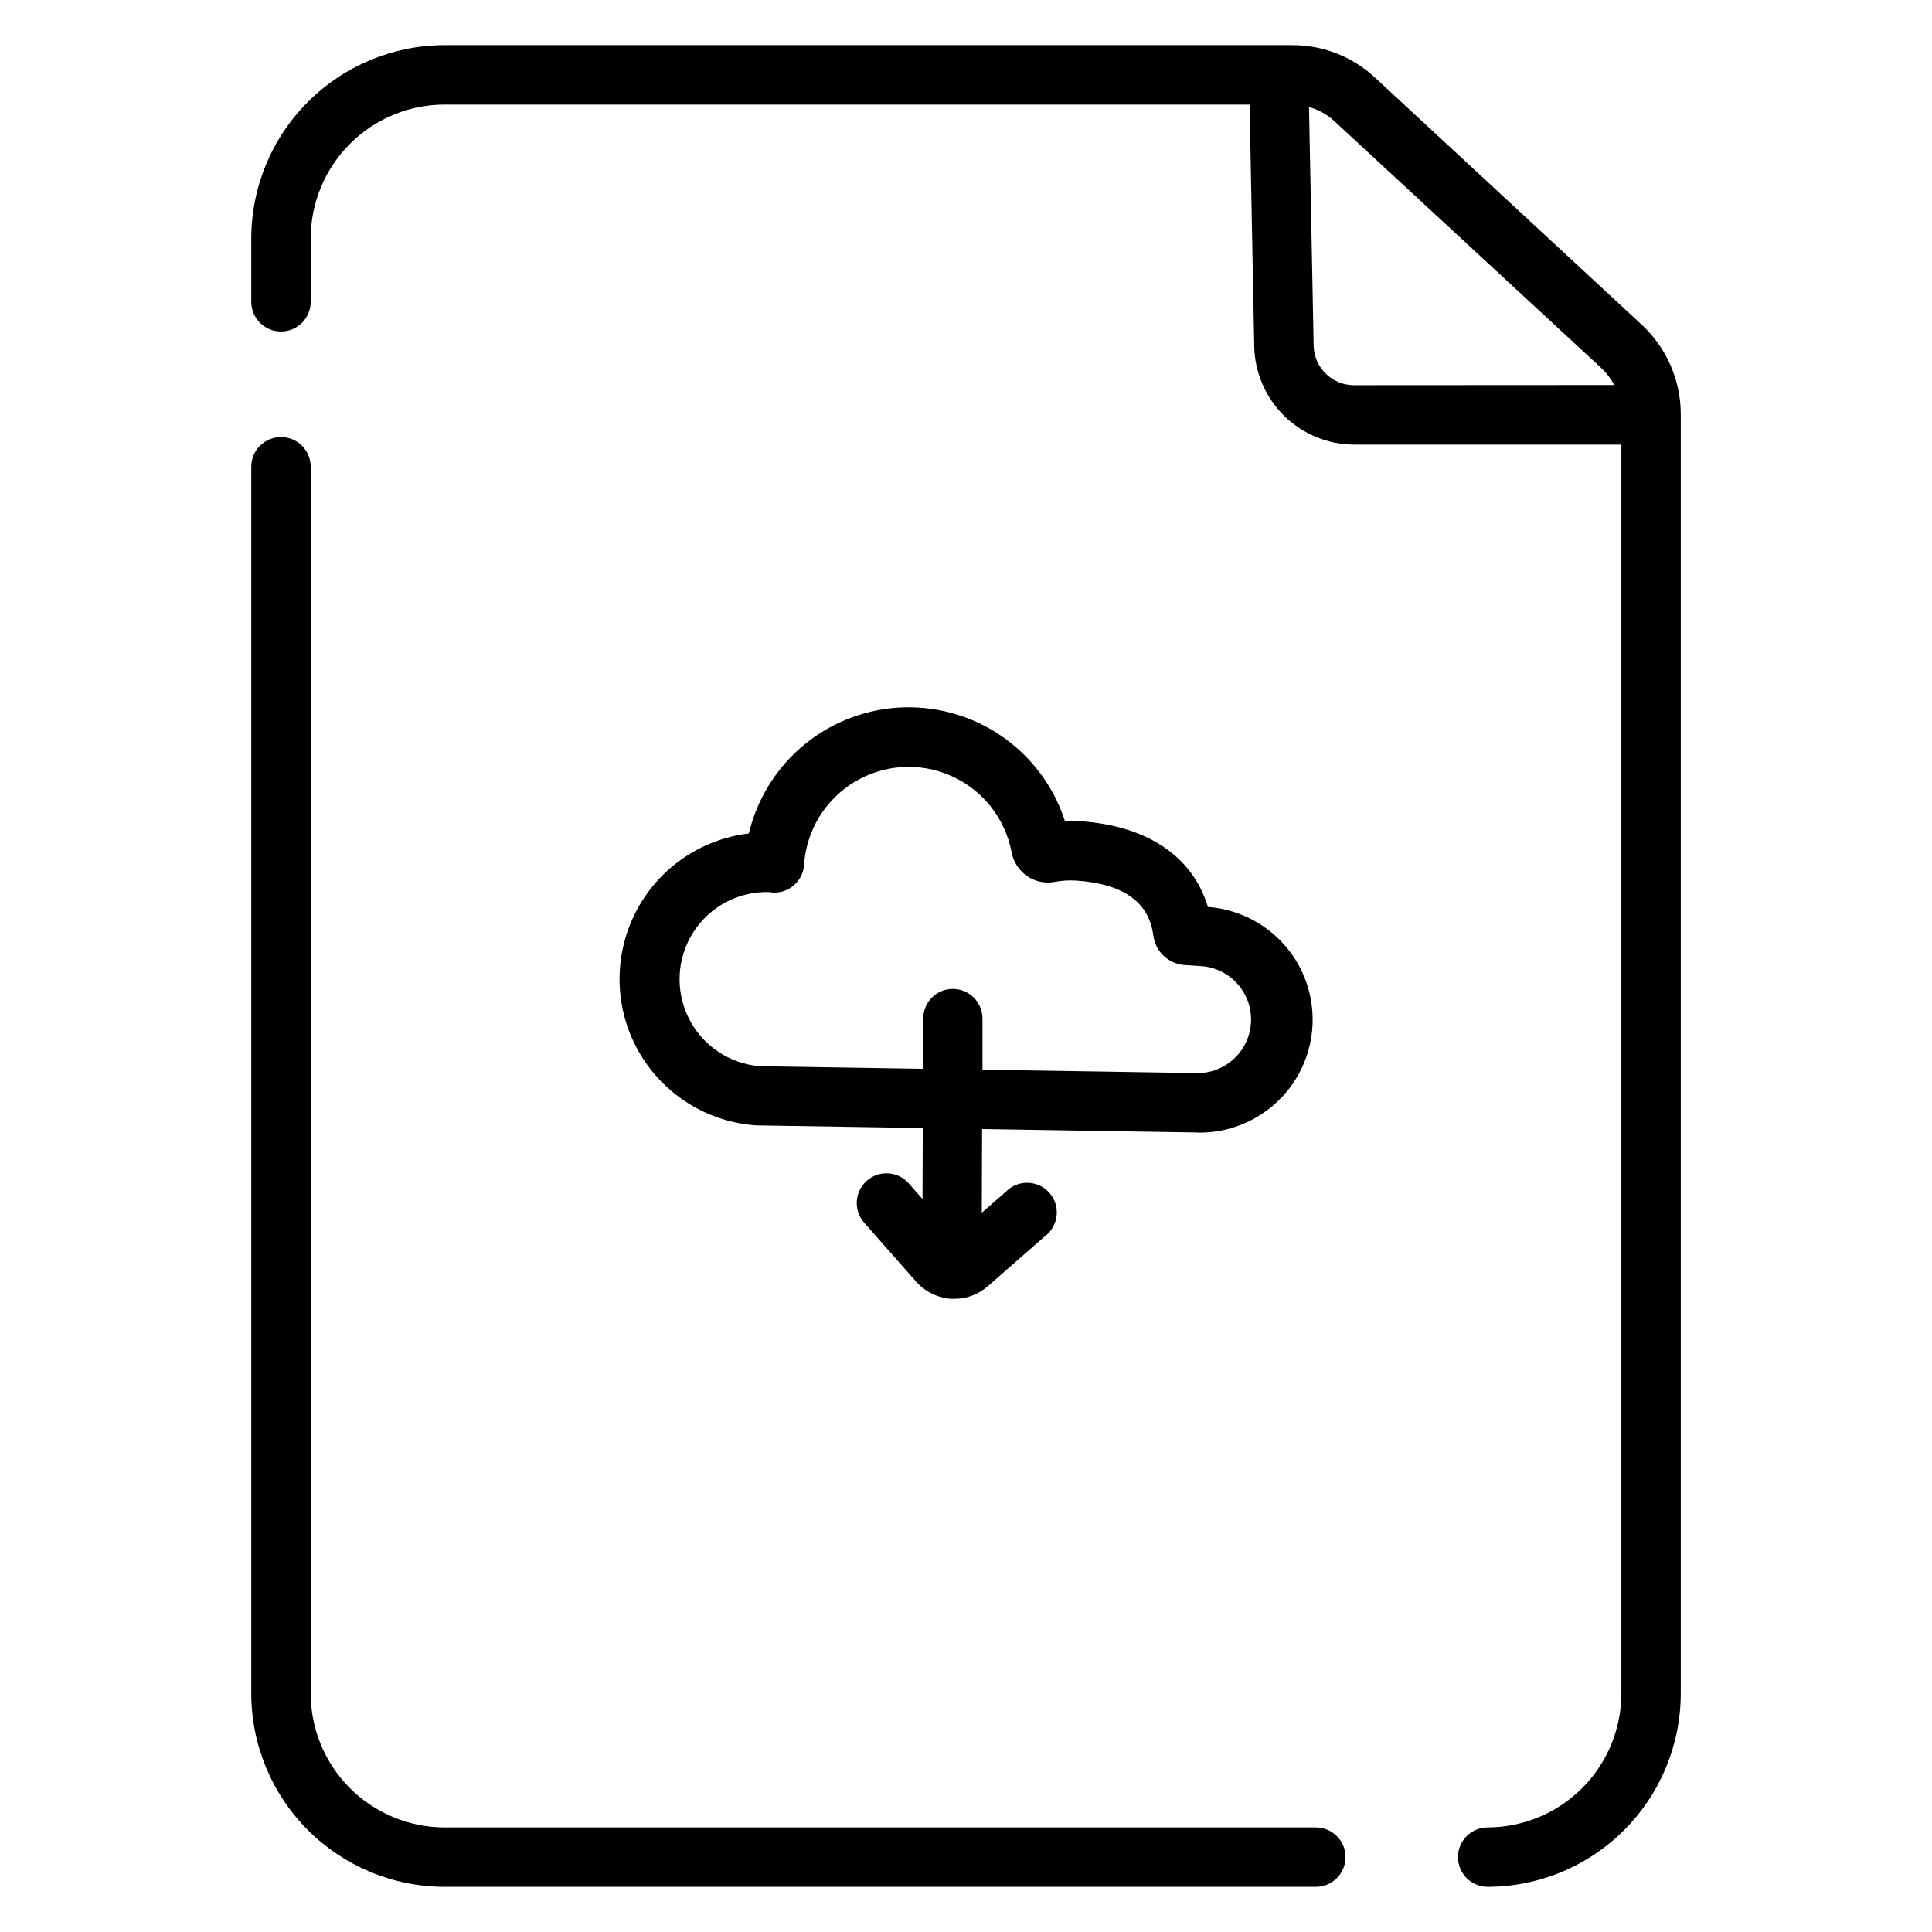
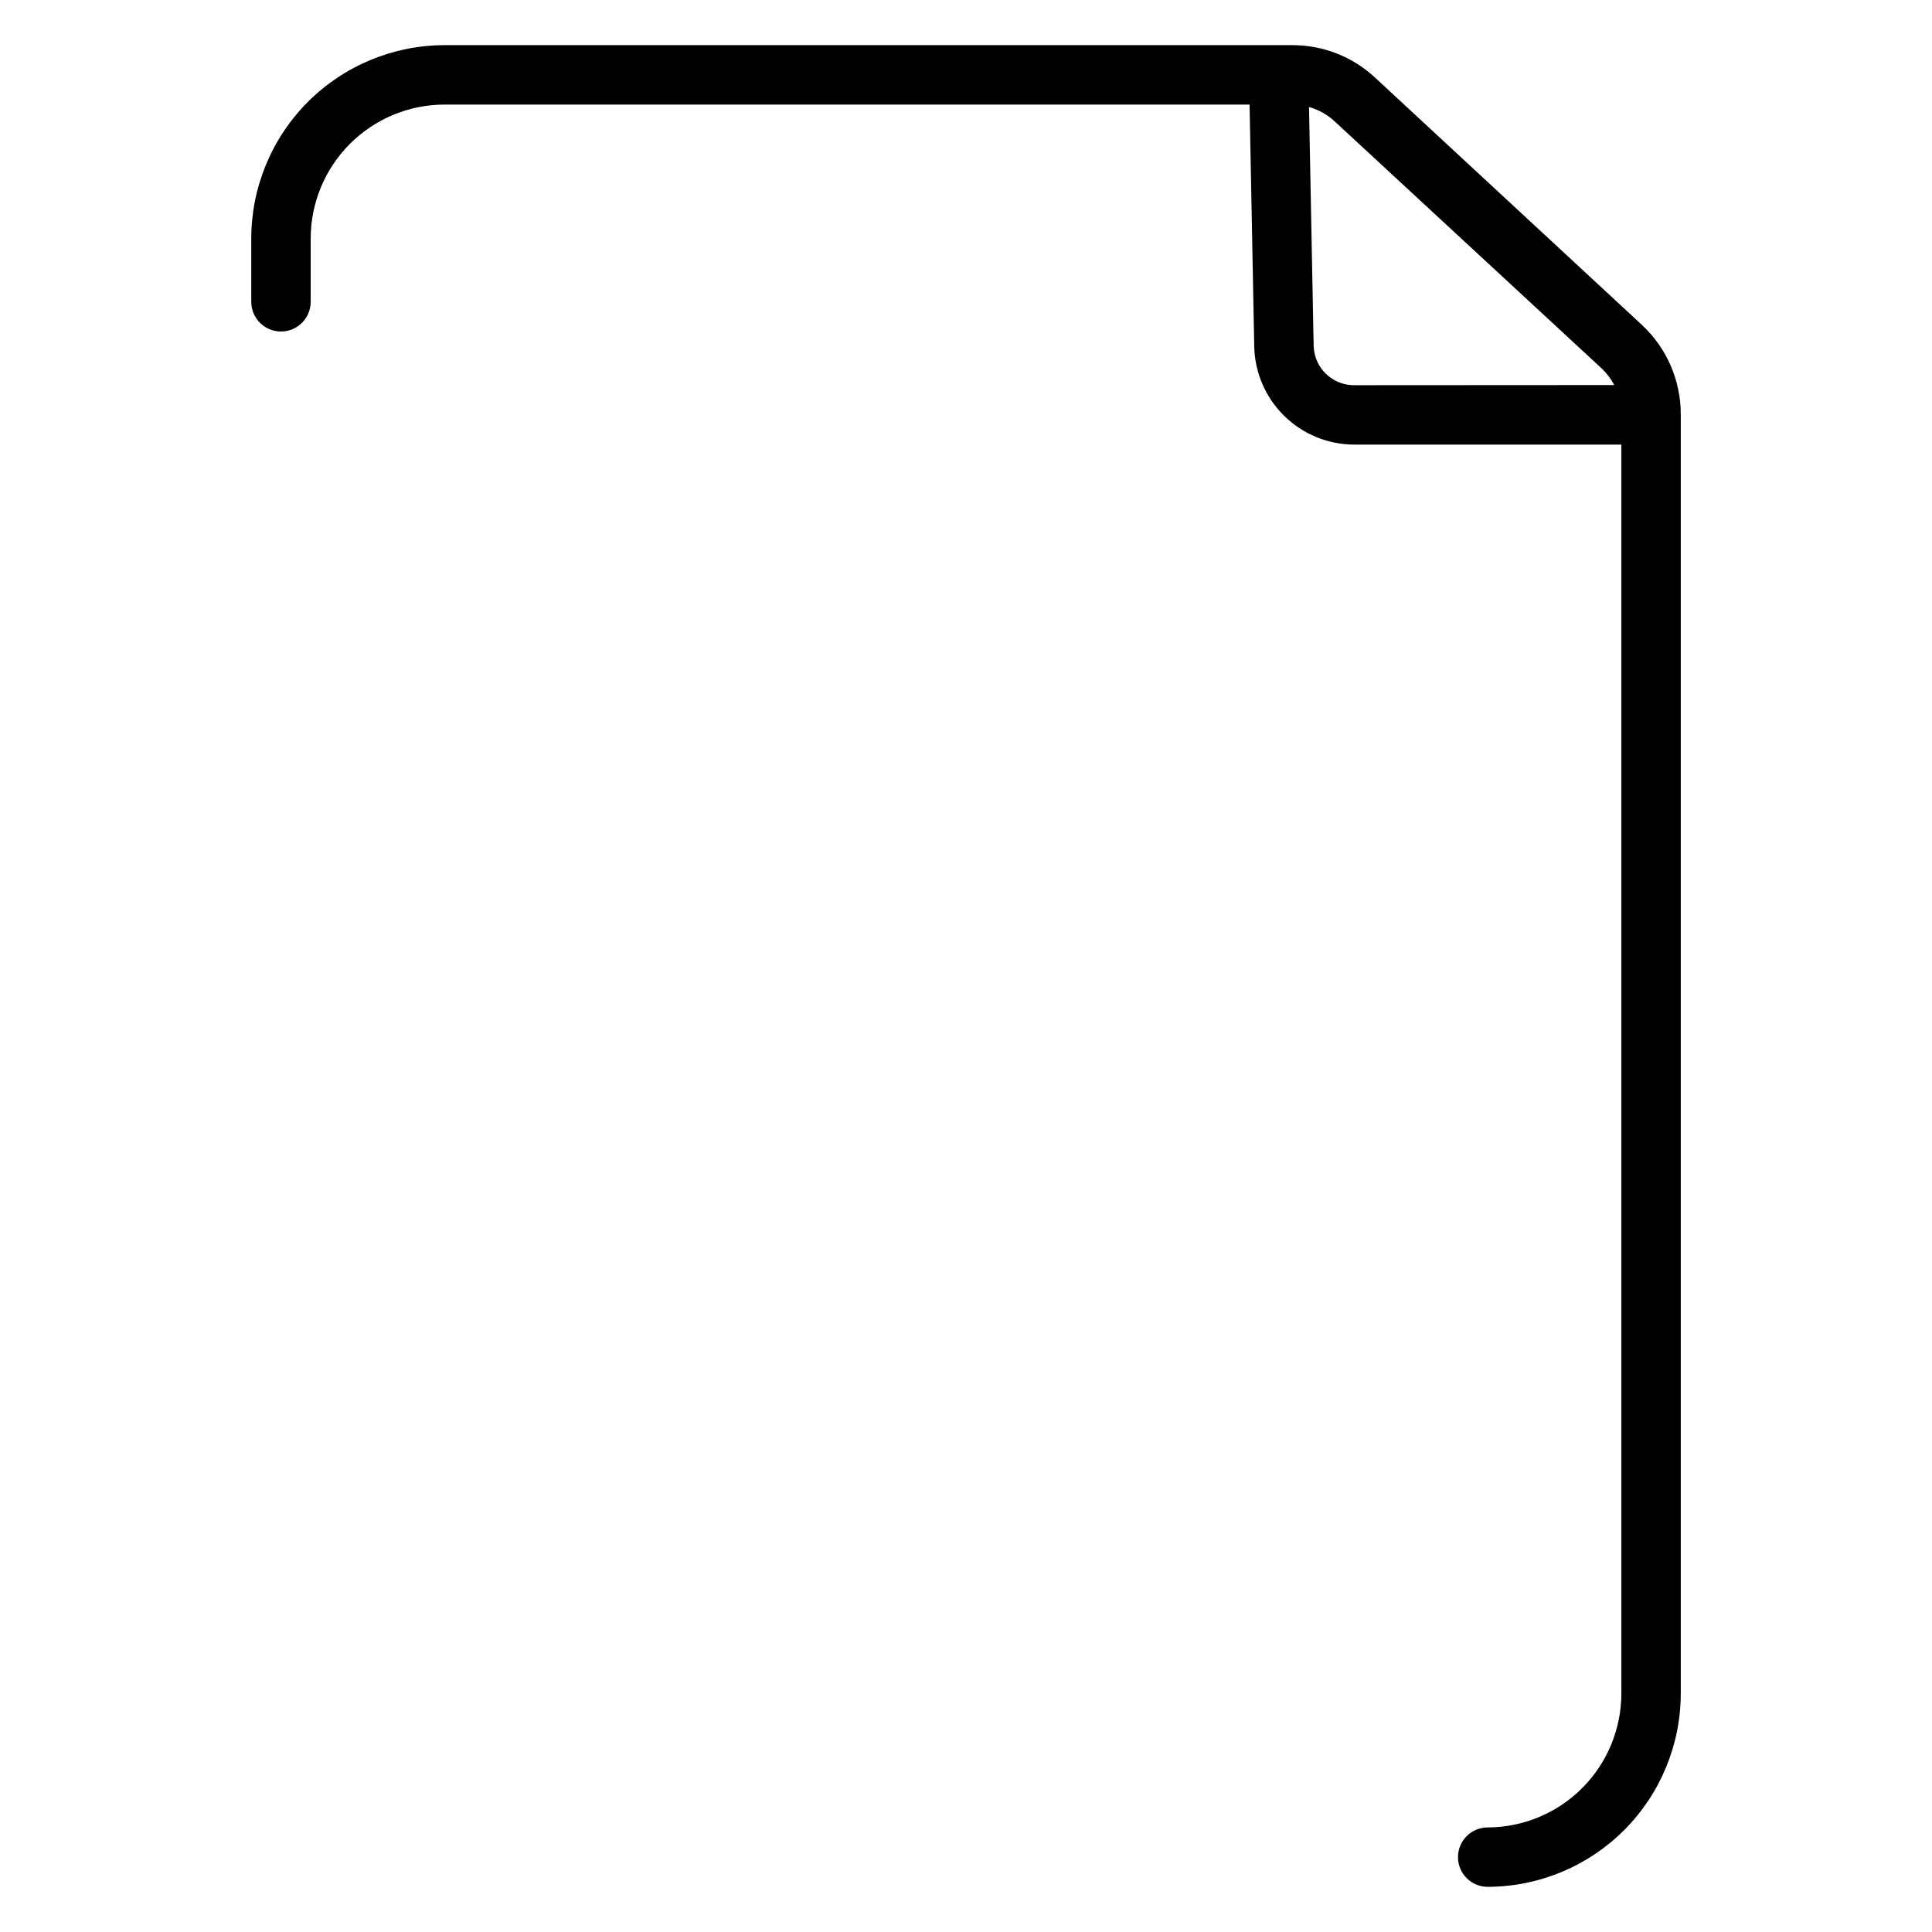
<svg xmlns="http://www.w3.org/2000/svg" fill="#000000" width="800px" height="800px" version="1.1" viewBox="144 144 512 512">
  <g>
-     <path d="m492.71 628.29h-230.95c-9.41-0.027-18.422-3.785-25.062-10.449-6.641-6.66-10.367-15.688-10.363-25.094v-325.05c0-4.348-3.523-7.871-7.871-7.871-4.348 0-7.875 3.523-7.875 7.871v325.05c0 13.582 5.391 26.609 14.98 36.223 9.594 9.613 22.609 15.031 36.191 15.062h230.95c4.348 0 7.871-3.523 7.871-7.871s-3.523-7.871-7.871-7.871z" />
    <path d="m579.09 230.07-70.73-65.543c-5.934-5.512-13.734-8.57-21.832-8.562h-224.77c-13.582 0.031-26.598 5.449-36.191 15.062-9.59 9.617-14.98 22.645-14.98 36.227v16.727c0 4.348 3.527 7.871 7.875 7.871 4.348 0 7.871-3.523 7.871-7.871v-16.727c-0.004-9.41 3.723-18.434 10.363-25.098 6.641-6.664 15.652-10.422 25.062-10.445h213.39l1.238 64.215c0.172 6.894 3.019 13.449 7.941 18.285 4.918 4.832 11.523 7.562 18.422 7.613h70.926v330.92c0.004 9.406-3.723 18.434-10.363 25.094-6.641 6.664-15.652 10.422-25.062 10.449-4.348 0-7.871 3.523-7.871 7.871s3.523 7.871 7.871 7.871c13.582-0.031 26.598-5.449 36.191-15.062 9.59-9.613 14.977-22.641 14.977-36.223v-339.02c-0.012-8.977-3.754-17.547-10.332-23.656zm-76.336 16.012c-5.769-0.043-10.465-4.648-10.621-10.41l-1.23-63.312h0.004c2.516 0.699 4.832 1.992 6.75 3.769l70.738 65.445c1.375 1.285 2.523 2.793 3.387 4.469z" />
-     <path d="m460.16 444.1c0.59 0 1.172 0.051 1.75 0.051 10.441 0.008 20.129-5.422 25.57-14.332 5.441-8.91 5.852-20.008 1.078-29.293-4.773-9.281-14.039-15.406-24.453-16.164-4.004-13.391-16.078-21.578-33.969-22.742-1.309-0.078-2.629-0.098-3.938-0.051l0.004 0.004c-3.922-12.129-12.965-21.93-24.742-26.812-11.777-4.883-25.102-4.356-36.457 1.438-11.352 5.797-19.594 16.277-22.551 28.68-12.945 1.539-24.258 9.469-30.117 21.117-5.863 11.645-5.492 25.453 0.98 36.77 6.477 11.316 18.195 18.629 31.203 19.477h0.188l43.836 0.699-0.07 18.805-3.652-4.144h0.004c-2.875-3.262-7.852-3.57-11.113-0.691-3.262 2.875-3.57 7.852-0.695 11.113l13.777 15.637c1.996 2.258 4.699 3.781 7.664 4.316 0.582 0.145 1.176 0.215 1.773 0.219h0.68c3.258 0.008 6.406-1.176 8.855-3.328l15.211-13.305v0.004c1.73-1.328 2.832-3.309 3.047-5.477 0.211-2.168-0.48-4.328-1.918-5.965s-3.488-2.606-5.664-2.676c-2.18-0.07-4.285 0.766-5.824 2.309l-6.434 5.629 0.078-22.18zm-63.625-38.031c-4.348 0-7.871 3.523-7.871 7.871l-0.051 13.305-43.238-0.688c-8.074-0.645-15.227-5.469-18.848-12.719s-3.18-15.863 1.164-22.707c4.34-6.844 11.945-10.91 20.047-10.727 0.324 0.059 0.66 0.098 0.984 0.129 2.082 0.133 4.137-0.562 5.703-1.941 1.57-1.379 2.527-3.324 2.66-5.41 0.594-9.07 5.594-17.277 13.379-21.969 7.789-4.691 17.383-5.273 25.68-1.559s14.25 11.258 15.938 20.191c0.477 2.578 1.965 4.859 4.133 6.34 2.144 1.469 4.789 2.019 7.34 1.523 1.836-0.348 3.707-0.461 5.57-0.344 12.508 0.809 19.406 5.699 20.508 14.523 0.551 4.297 4.07 7.598 8.391 7.871l4.781 0.316h0.004c7.582 0.777 13.191 7.41 12.707 15.016s-6.891 13.473-14.508 13.285h-0.195l-56.441-0.906v-13.492h-0.004c0.012-2.086-0.809-4.094-2.277-5.578s-3.469-2.32-5.555-2.332z" />
  </g>
</svg>